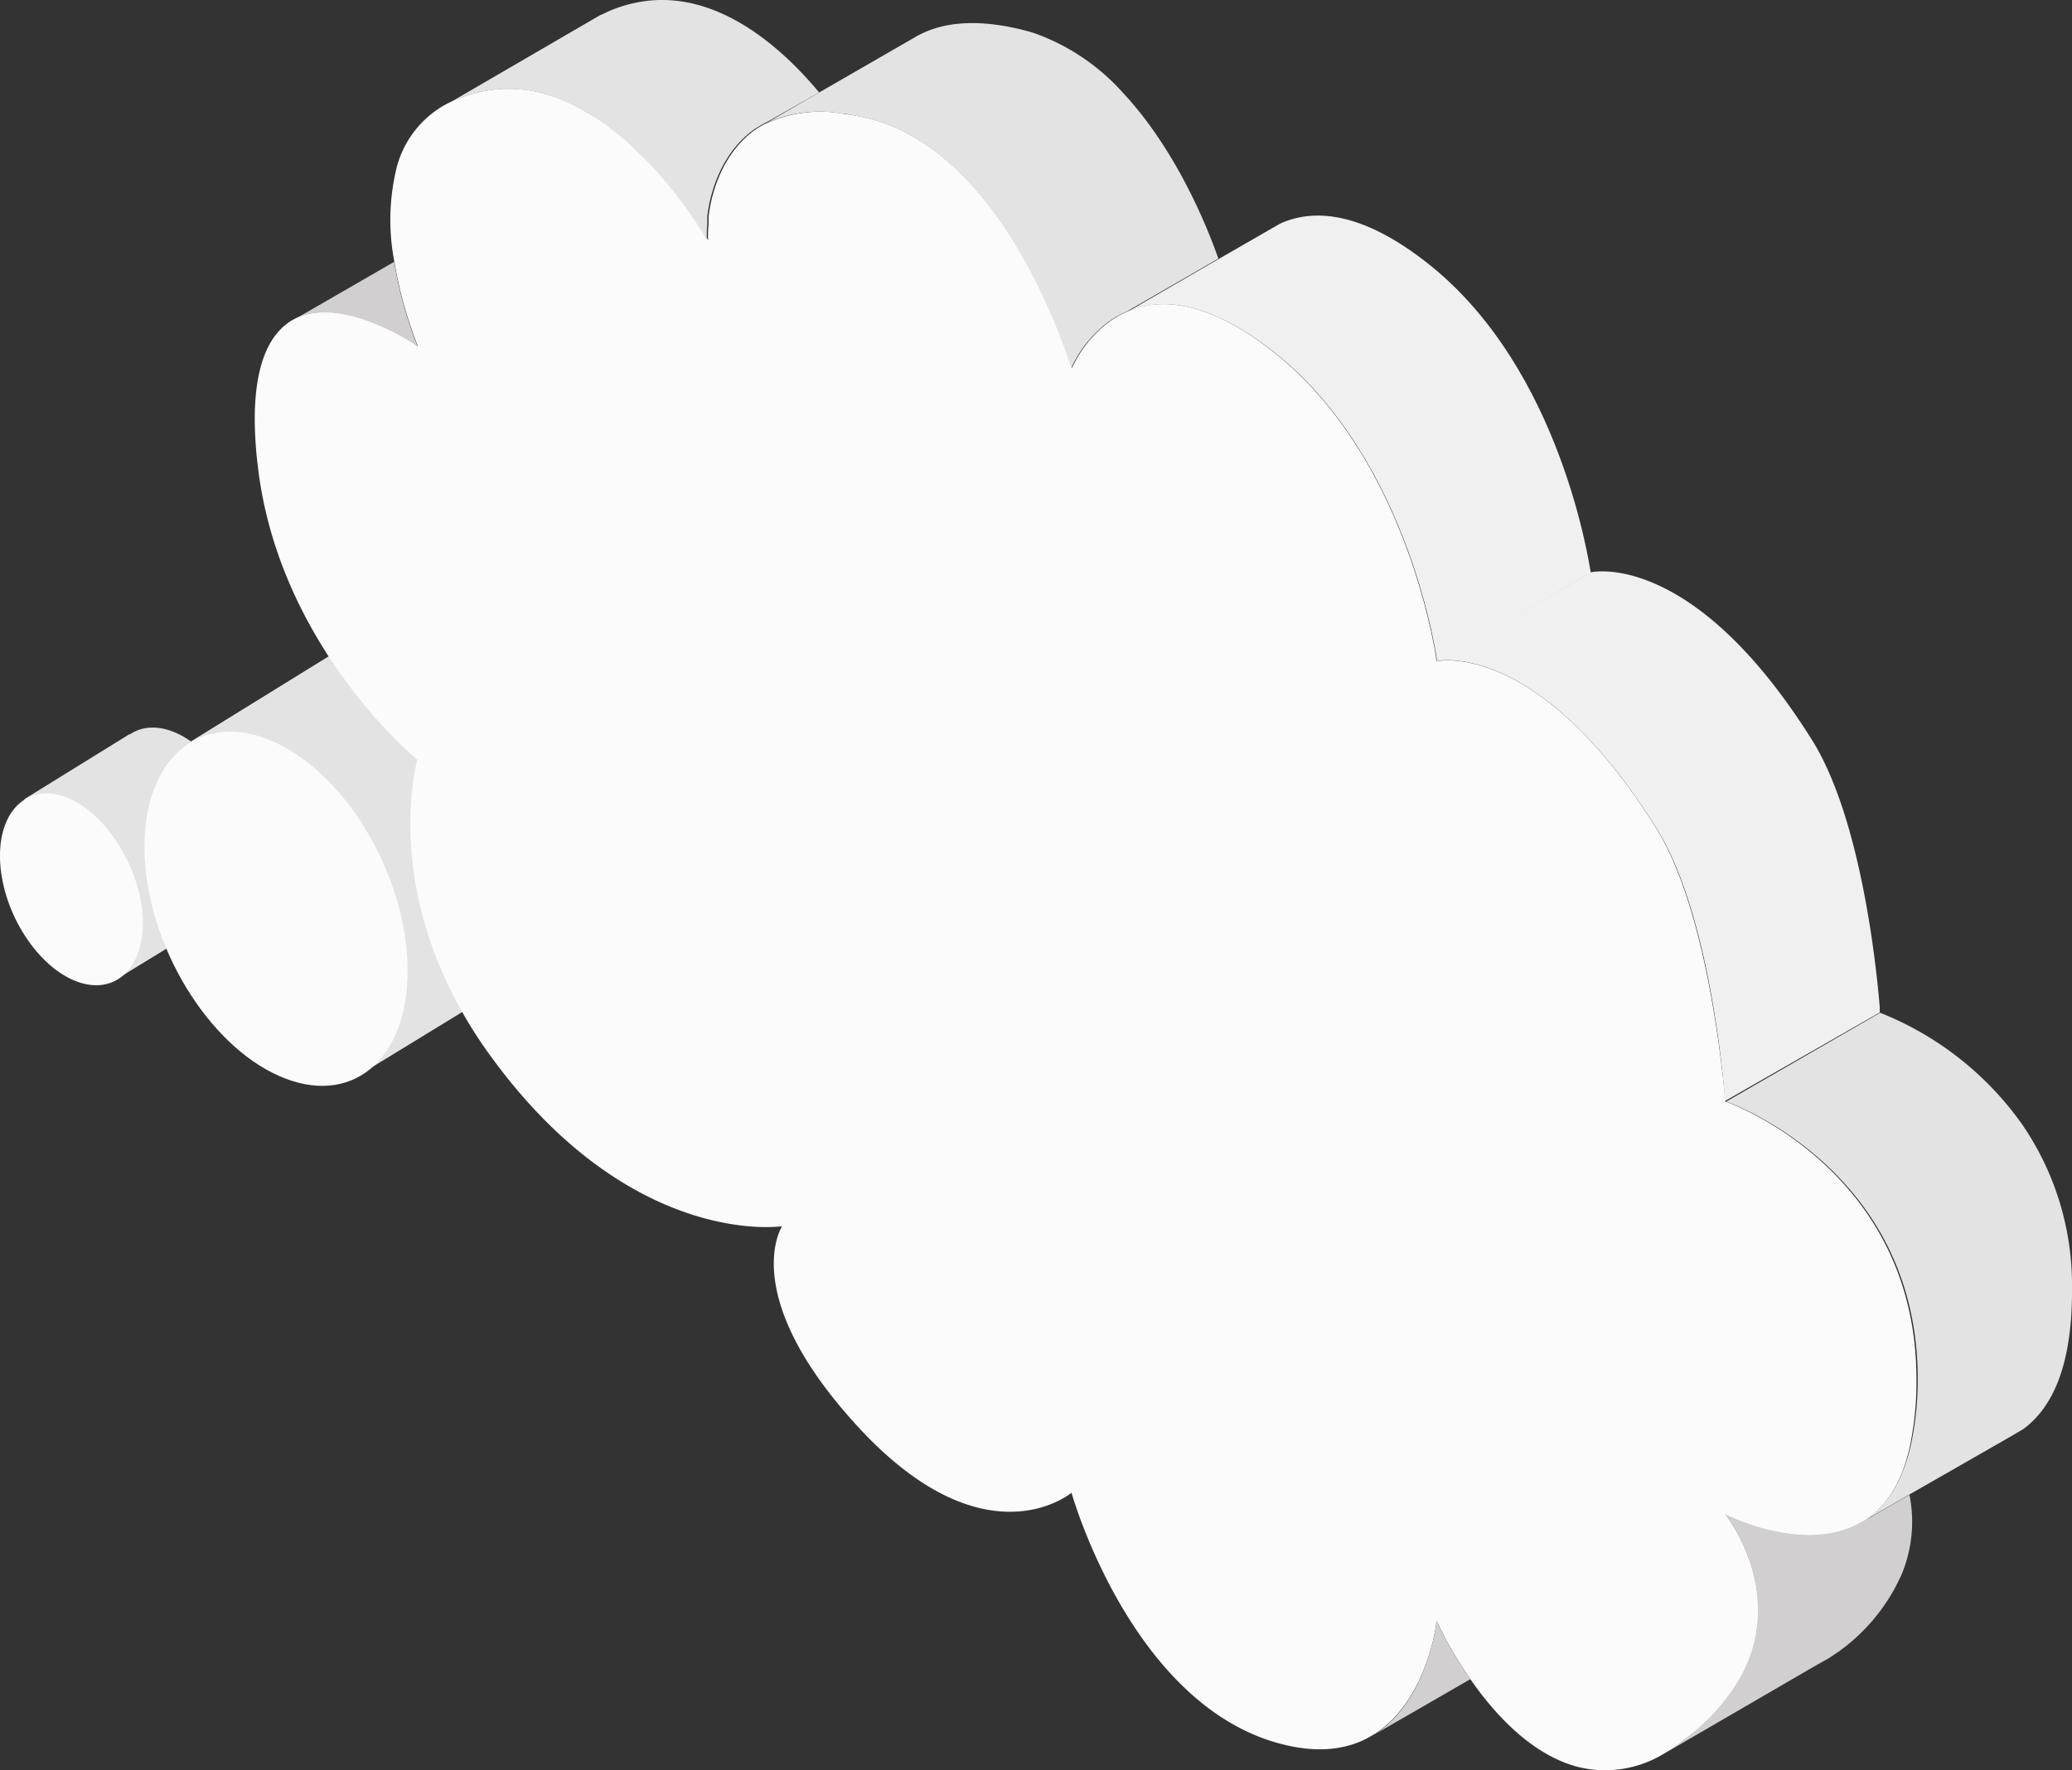
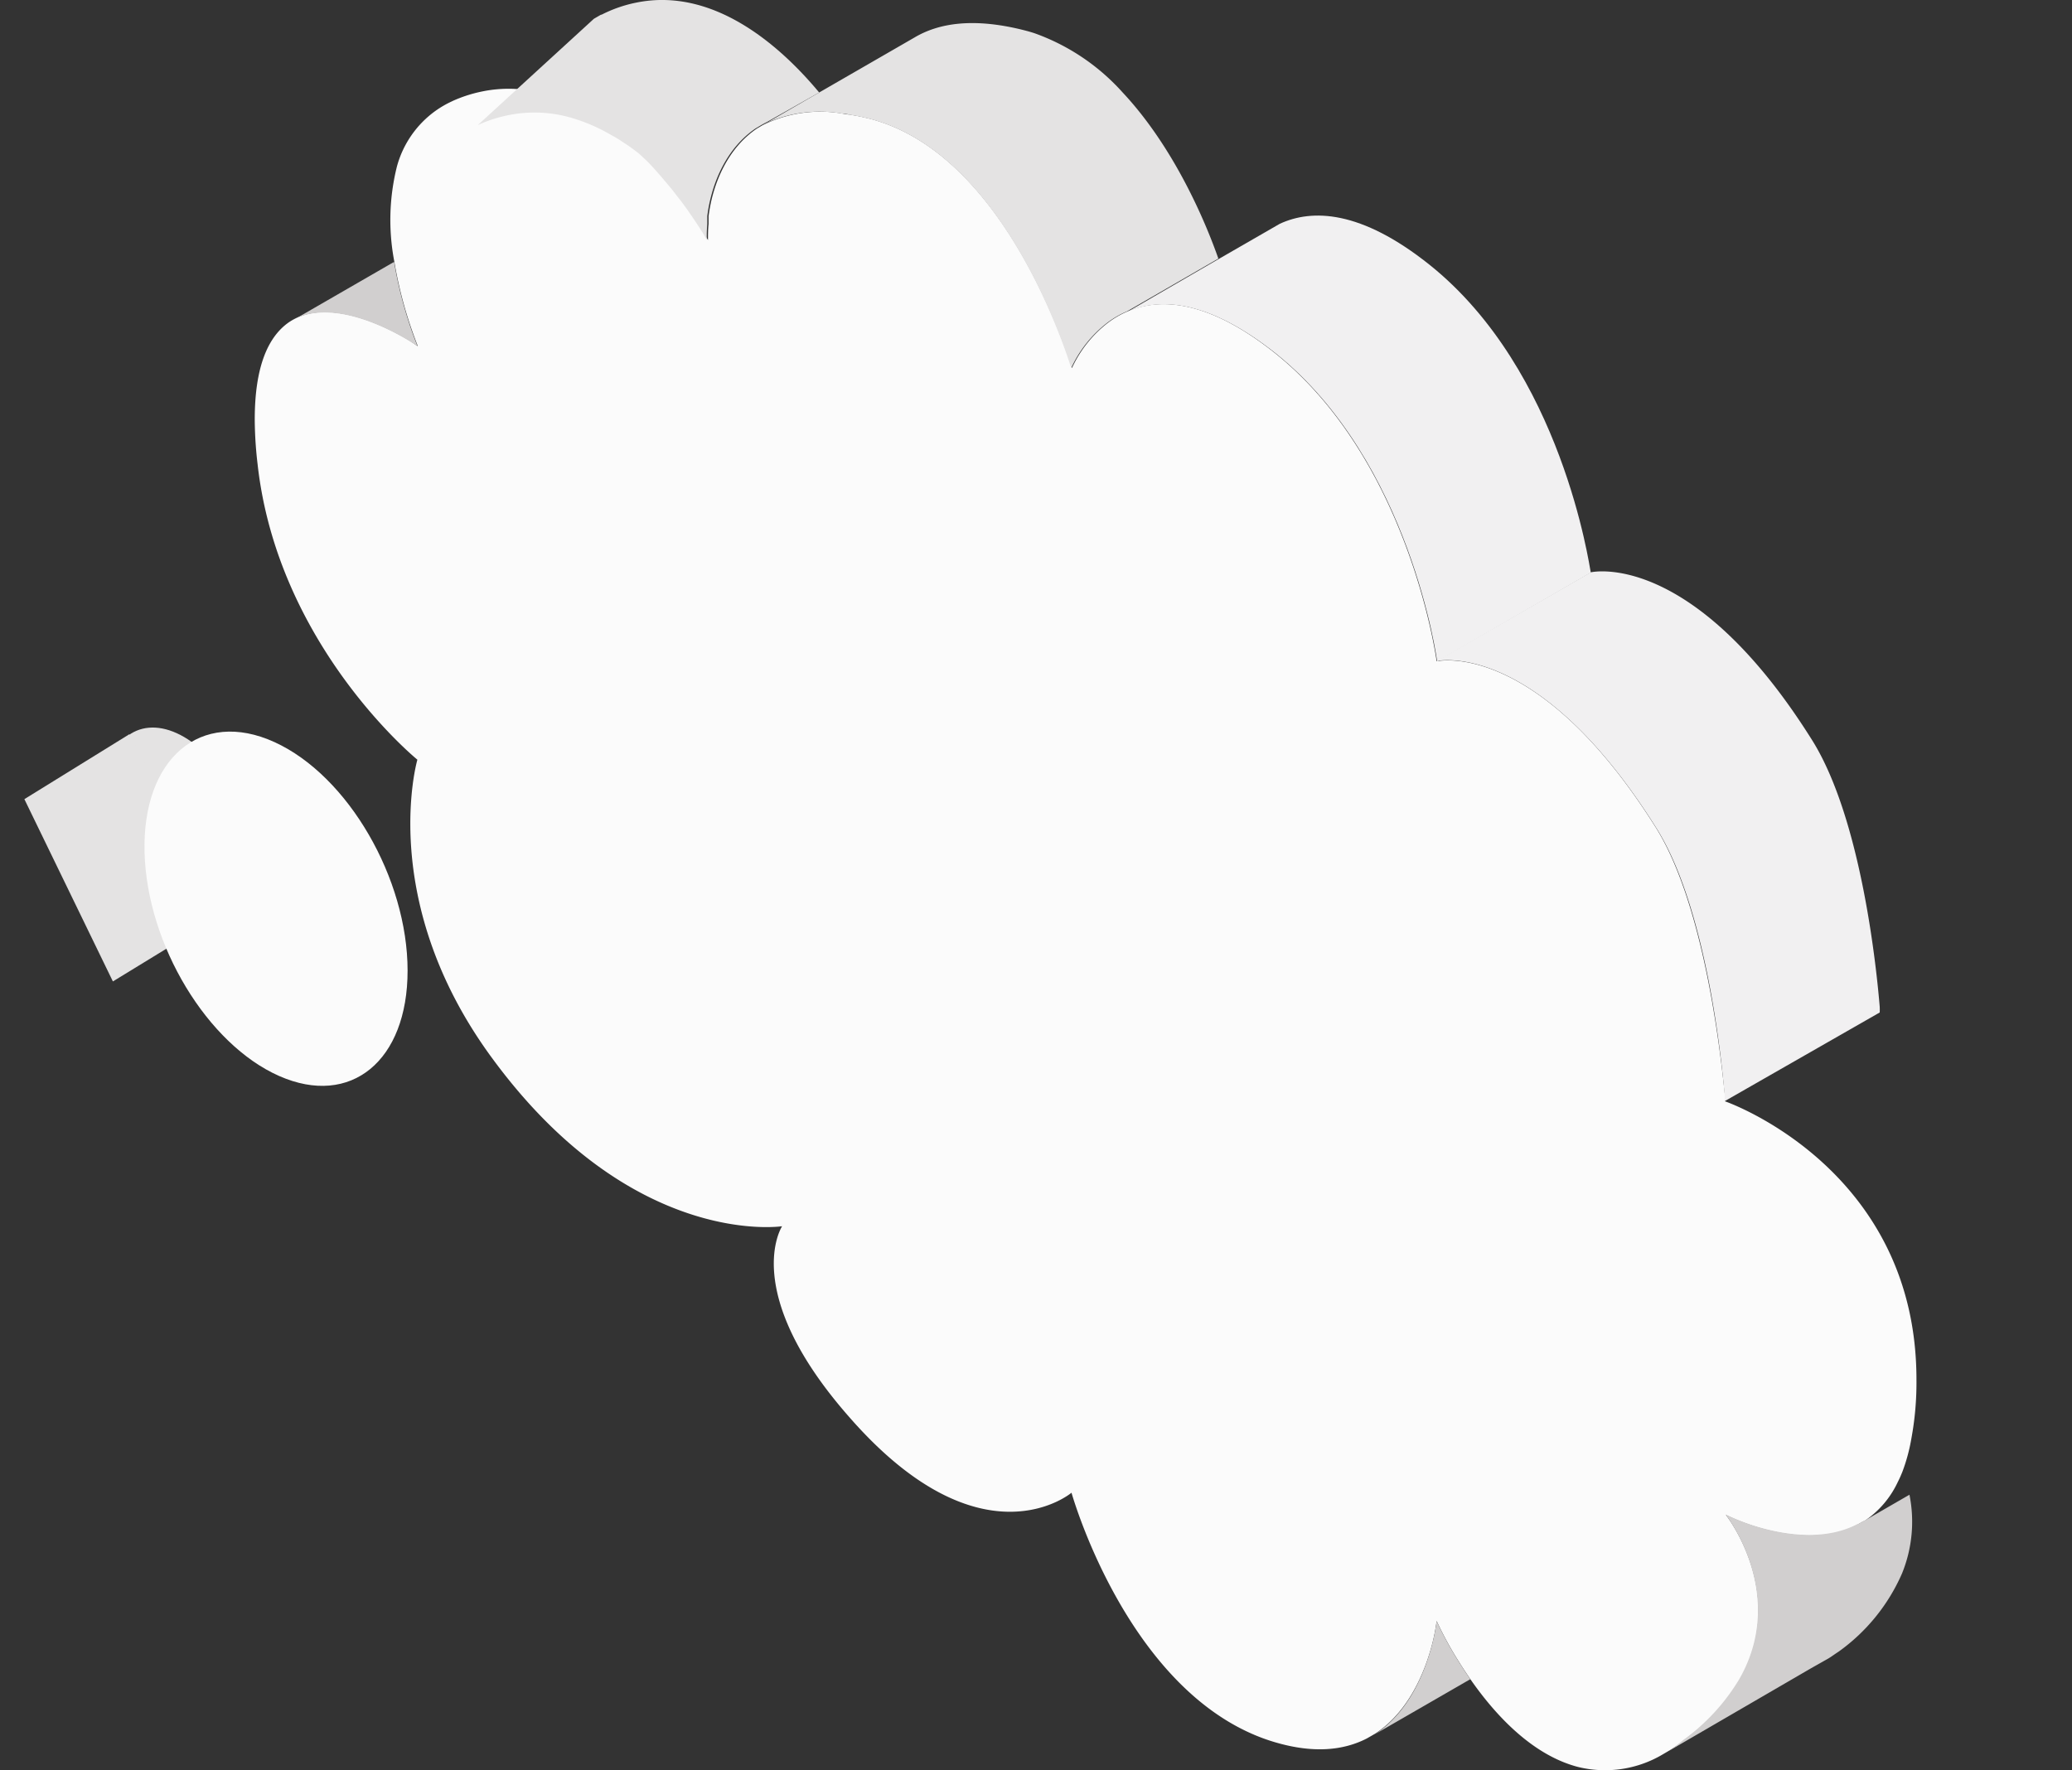
<svg xmlns="http://www.w3.org/2000/svg" viewBox="0 0 207.41 177.23">
  <rect x="0" y="0" width="207.41" height="177.23" fill="#333333" stroke="none" />
  <defs>
    <style>.cls-1{fill:#e4e3e3;}.cls-2{fill:#fbfbfb;}.cls-3{fill:#d1cfcf;}.cls-4{fill:#f1f0f1;}</style>
  </defs>
  <title>cloud 2</title>
  <g id="Слой_2" data-name="Слой 2">
    <g id="Слой_1-2" data-name="Слой 1">
      <path class="cls-1" d="M10.66,79.4c.14,5,3.42,10.4,7.3,12.11s7-.83,7-5.72S21.7,75.23,17.7,73.41,10.51,74.29,10.66,79.4Z" />
      <polygon class="cls-1" points="22.37 91.49 11.3 98.26 2.44 80.01 12.95 73.51 22.37 91.49" />
-       <path class="cls-2" d="M0,86c.14,5,3.42,10.4,7.3,12.11s7-.83,7-5.72S11,81.82,7.05,80-.14,80.88,0,86Z" />
-       <path class="cls-1" d="M34.13,73.2c.26,9.26,6.31,19.2,13.48,22.36S60.47,94,60.47,85c0-9.21-5.94-19.51-13.32-22.88S33.87,63.76,34.13,73.2Z" />
-       <polygon class="cls-1" points="55.76 95.52 35.32 108.02 18.95 74.33 38.37 62.33 55.76 95.52" />
      <path class="cls-2" d="M14.47,85.37c.26,9.26,6.31,19.2,13.48,22.36S40.8,106.21,40.8,97.18c0-9.21-5.94-19.51-13.32-22.88S14.21,75.93,14.47,85.37Z" />
      <g id="Слой_2-2" data-name="Слой 2">
        <g id="Layer_2" data-name="Layer 2">
          <path class="cls-2" d="M28.87,32.3a5.78,5.78,0,0,1,.79-.46c3.84-1.82,9.26,1,11.32,2.25.47.29.87.64.83.53s-.4-1-.84-2.34a41.8,41.8,0,0,1-1.5-6.1,22.07,22.07,0,0,1,.26-9.5,10.11,10.11,0,0,1,3.89-5.6h0a10.1,10.1,0,0,1,1.61-.93h0l.1-.05a13.9,13.9,0,0,1,2.92-.94,13.19,13.19,0,0,1,6.51.3,17.62,17.62,0,0,1,3.78,1.65c.32.19.68.39,1,.59s.63.41.94.63.62.45.93.7a26.58,26.58,0,0,1,2.78,2.39l.76.78h0c.25.26.5.52.74.79l.09.1.26.3.61.71c.45.53.89,1.07,1.31,1.62l.64.83c.4.54.76,1,1.15,1.65s.77,1.22,1.12,1.84c0-.53,0-1.07.06-1.61v-.79c.44-3.44,2-6.85,4.85-8.78l.19-.11.3-.18a13,13,0,0,1,8.06-1.2,6.8,6.8,0,0,0,.77.11h0l.61.11c.41.07.81.17,1.21.26,11.47,2.85,17.7,17.55,19.7,23,.46,1.22.68,2,.68,2a12.11,12.11,0,0,1,3.59-4.52,9.19,9.19,0,0,1,2-1.16c3.25-1.38,8.05-1.16,14.77,4.21,13.5,10.83,16.15,30.83,16.15,30.83h0c.8-.18,10.55-1.56,22,16.74,5,8.08,6.52,23.62,6.86,26.74v.57h0c.8.28,19.17,7.06,19.17,27.86a30.82,30.82,0,0,1-.51,5.91,18,18,0,0,1-.89,3.3c-.15.38-.31.74-.48,1.07a9.55,9.55,0,0,1-3.37,3.91h-.06l-.58.33H186c-3,1.58-6.63,1.18-9.31.48a21.65,21.65,0,0,1-3.92-1.44s6.29,7.94,1.38,16.5a20.47,20.47,0,0,1-5.58,6.07,17.51,17.51,0,0,1-1.57,1.07l-.51.3a11.31,11.31,0,0,1-8.55,1.28c-4.61-1.21-8.31-5.26-10.76-8.79-.46-.67-.88-1.31-1.25-1.91a35.38,35.38,0,0,1-2.12-3.91,19.52,19.52,0,0,1-.73,3.3c-.79,2.55-2.38,6-5.45,8l-.82.47c-2.26,1.16-5.24,1.53-9.15.38a19,19,0,0,1-2.4-.88c-12.85-5.69-18-24.11-18-24.11s-9,7.62-22.28-7.61c-11-12.53-6.69-19.07-6.69-19.07s-14.94,2.29-28.94-16.71c-11.7-15.81-7.57-30-7.57-30s-14-11.39-16-29.63A39.3,39.3,0,0,1,25.5,42C25.5,36.6,26.89,33.71,28.87,32.3Z" />
-           <path class="cls-1" d="M59.45,1.88h0l.71-.41h.06A13.4,13.4,0,0,1,63.7.26C71.35-1.3,78,4.45,82,9.26l-5.2,2.94a7,7,0,0,0-.66.36l-.3.18-.19.11c-2.85,1.93-4.41,5.34-4.85,8.78v.79A14.53,14.53,0,0,0,70.75,24c-.34-.61-.78-1.29-1.15-1.84s-.75-1.11-1.15-1.65c-.2-.28-.41-.56-.64-.83-.41-.56-.85-1.09-1.31-1.62-.19-.24-.4-.47-.61-.71l-.26-.3-.09-.1c-.24-.27-.49-.53-.74-.79h0L64,15.41a26.58,26.58,0,0,0-2.62-2.36c-.31-.25-.62-.48-.93-.7s-.63-.42-.94-.63-.65-.4-1-.59a17.62,17.62,0,0,0-3.78-1.65,13.19,13.19,0,0,0-6.51-.3,13.9,13.9,0,0,0-2.92.94l-.1.05Z" />
+           <path class="cls-1" d="M59.45,1.88h0l.71-.41h.06A13.4,13.4,0,0,1,63.7.26C71.35-1.3,78,4.45,82,9.26l-5.2,2.94a7,7,0,0,0-.66.36l-.3.18-.19.11c-2.85,1.93-4.41,5.34-4.85,8.78v.79A14.53,14.53,0,0,0,70.75,24c-.34-.61-.78-1.29-1.15-1.84s-.75-1.11-1.15-1.65c-.2-.28-.41-.56-.64-.83-.41-.56-.85-1.09-1.31-1.62-.19-.24-.4-.47-.61-.71l-.26-.3-.09-.1c-.24-.27-.49-.53-.74-.79h0L64,15.41c-.31-.25-.62-.48-.93-.7s-.63-.42-.94-.63-.65-.4-1-.59a17.62,17.62,0,0,0-3.78-1.65,13.19,13.19,0,0,0-6.51-.3,13.9,13.9,0,0,0-2.92.94l-.1.05Z" />
          <path class="cls-3" d="M39.45,26.22a41.8,41.8,0,0,0,1.5,6.1c.47,1.45.85,2.34.85,2.34s-.31-.21-.84-.53c-2.06-1.25-7.48-4.07-11.32-2.25Z" />
          <path class="cls-4" d="M122.08,25.88l4.46-2.57h0l1.56-.9c3.23-1.5,8.11-1.4,15,4.1,13.27,10.62,16,30.19,16.14,30.82l-15.38,8.89h0s-2.65-20-16.15-30.83c-6.77-5.37-11.52-5.59-14.77-4.21Z" />
          <path class="cls-4" d="M159.24,57.3h0S169.33,54.92,181.33,74c5.08,8,6.56,23.54,6.83,26.77a5.28,5.28,0,0,1,0,.6l-15.52,8.88h0v-.57c-.26-3.14-1.78-18.76-6.83-26.76-11.49-18.3-21.2-16.89-22-16.74Z" />
-           <path class="cls-1" d="M172.8,110.29l15.41-8.89a31.76,31.76,0,0,1,14.2,11.16,28.41,28.41,0,0,1,5,15.88v.83c0,7.7-2.08,11.76-4.89,13.82l-1.61.94h0l-9.76,5.59-4.5,2.6a9.55,9.55,0,0,0,3.37-3.91c.17-.33.33-.69.48-1.07a18,18,0,0,0,.91-3.21,30.82,30.82,0,0,0,.56-5.88C192,117.35,173.6,110.57,172.8,110.29Z" />
          <path class="cls-3" d="M168.52,174.19a20.47,20.47,0,0,0,5.58-6.07c4.91-8.56-1.38-16.5-1.38-16.5a21.65,21.65,0,0,0,3.92,1.44c2.68.7,6.31,1.1,9.31-.48H186a6.65,6.65,0,0,0,.58-.33h.06l4.5-2.6a13.74,13.74,0,0,1-.74,7.87,18.93,18.93,0,0,1-6.35,7.84c-.37.24-.68.47-1,.67l-1.77,1L167,175.33A17.51,17.51,0,0,0,168.52,174.19Z" />
          <path class="cls-3" d="M143.08,165.6a19.52,19.52,0,0,0,.73-3.3,35.38,35.38,0,0,0,2.12,3.91c.37.6.79,1.24,1.25,1.91l-9.55,5.51C140.7,171.65,142.29,168.18,143.08,165.6Z" />
          <path class="cls-1" d="M76.91,12.21,82,9.26l9.55-5.51c2.38-1.41,5.78-2,10.78-.77.47.12,1,.26,1.4.41a21.58,21.58,0,0,1,8.65,5.87c5.2,5.55,8.33,13.06,9.58,16.63l-9.14,5.28a9.19,9.19,0,0,0-2,1.16,12.11,12.11,0,0,0-3.59,4.52s-.22-.73-.68-2c-2-5.5-8.23-20.2-19.7-23-.4-.09-.8-.19-1.21-.26l-.61-.11h0a4.08,4.08,0,0,0-.77-.11,13,13,0,0,0-8.06,1.2A7,7,0,0,1,76.91,12.21Z" />
        </g>
      </g>
    </g>
  </g>
</svg>